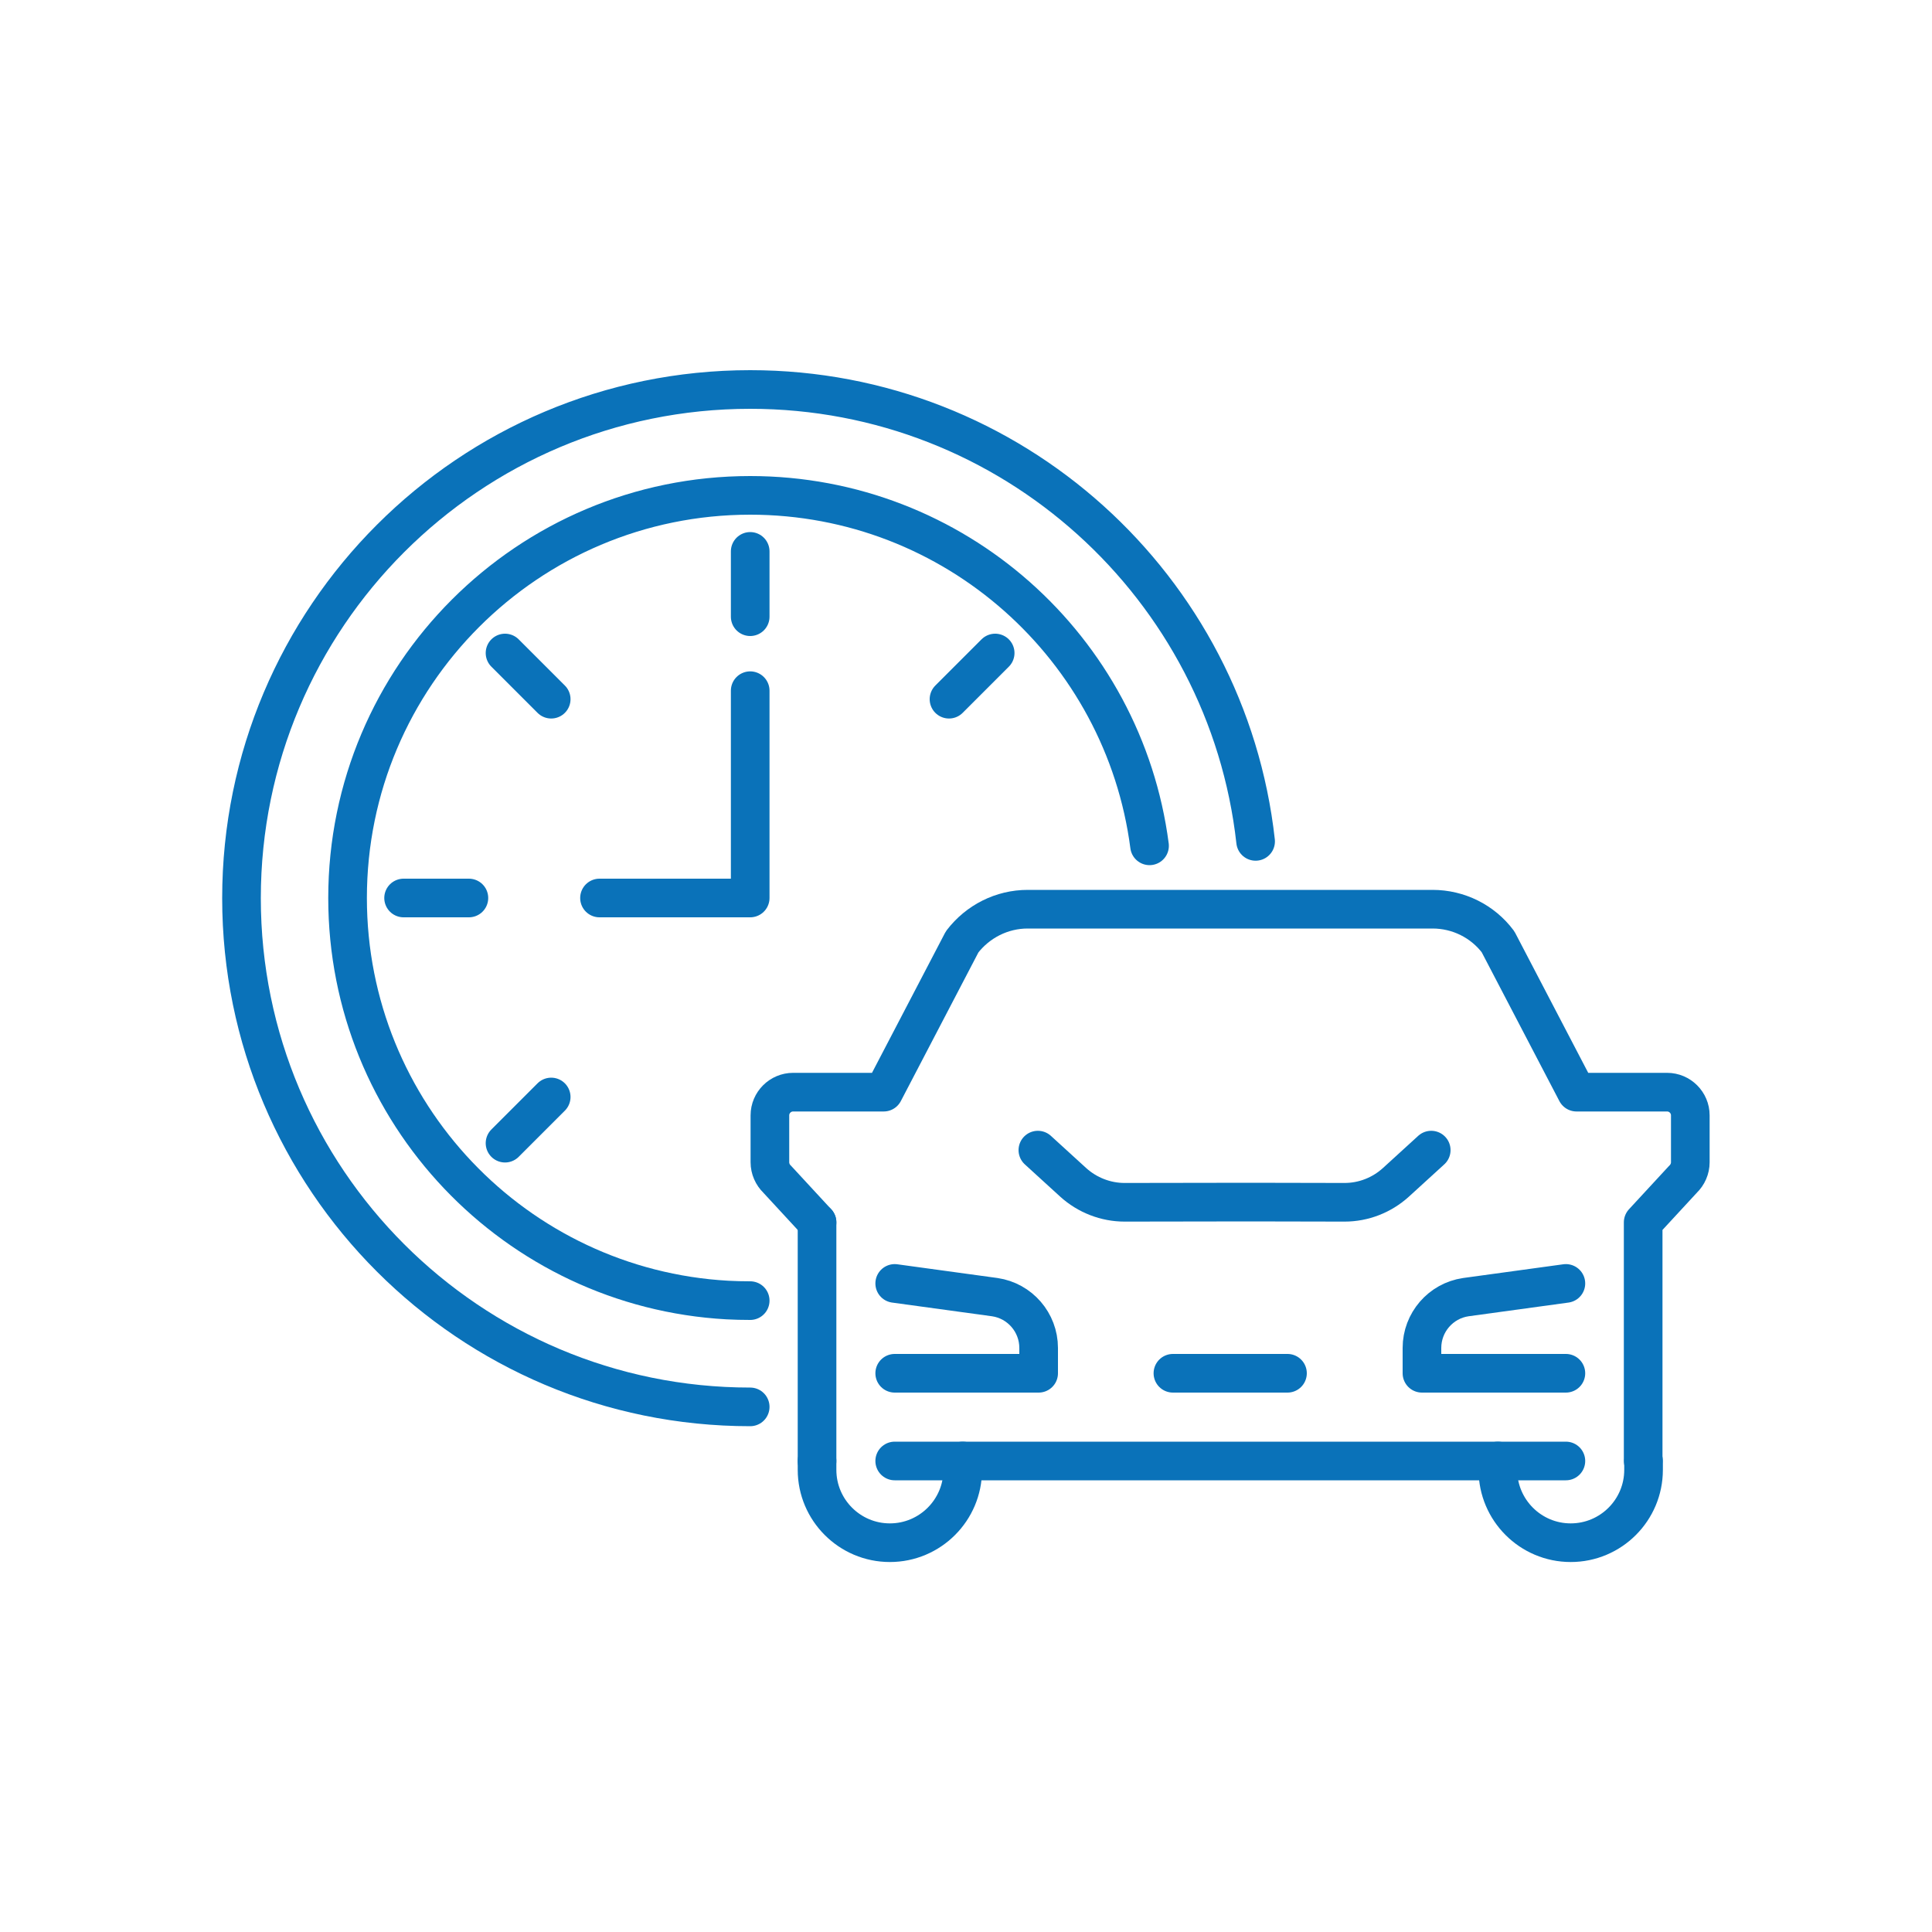
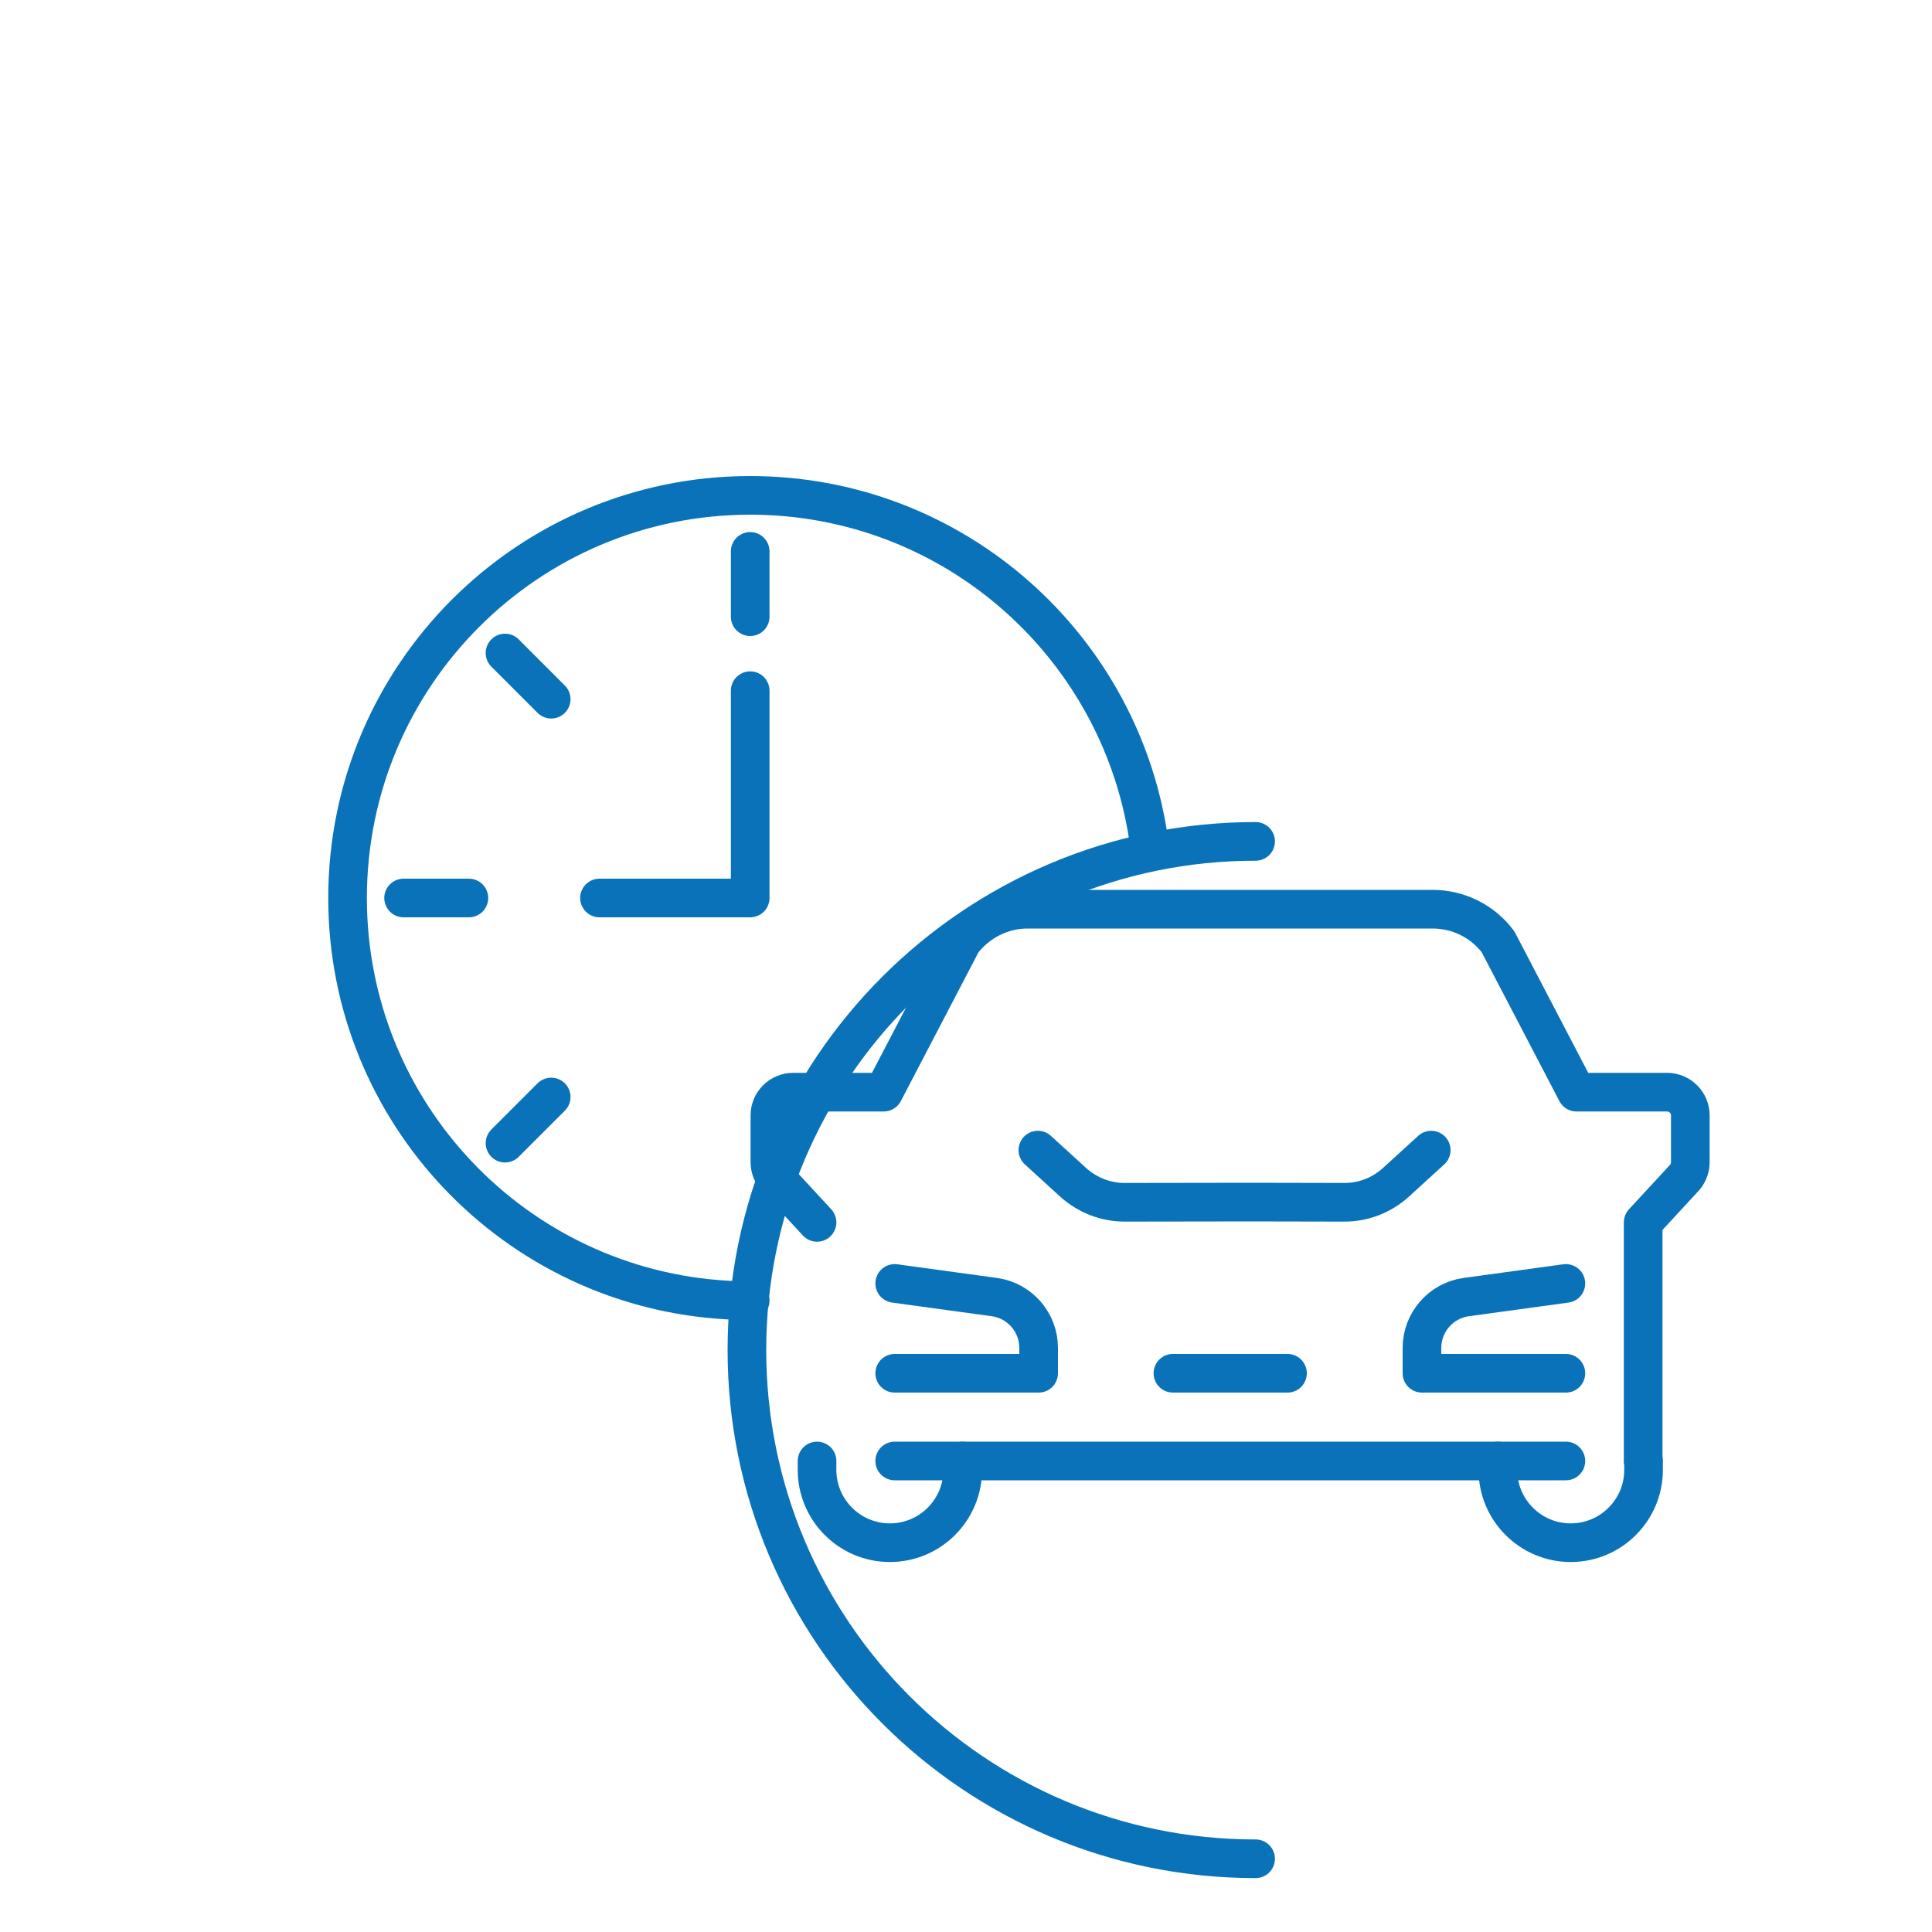
<svg xmlns="http://www.w3.org/2000/svg" version="1.1" id="Ebene_1" x="0px" y="0px" viewBox="0 0 100 100" style="enable-background:new 0 0 100 100;" xml:space="preserve">
  <style type="text/css">
	.st0{fill:none;stroke:#0A72B9;stroke-width:2;stroke-linecap:round;stroke-linejoin:round;stroke-miterlimit:10;}
</style>
  <g>
    <path class="st0" d="M74.08,59.53l-1.83,1.67c-0.73,0.66-1.67,1.03-2.66,1.03l-4.89-0.01l-6.49,0.01c-0.98,0-1.93-0.37-2.66-1.03   l-1.83-1.67" />
    <path id="XMLID_2538_" class="st0" d="M81.05,71.08H73.6v-1.31c0-1.32,0.97-2.44,2.27-2.63l5.18-0.71" />
    <path id="XMLID_2537_" class="st0" d="M46.31,66.43l5.18,0.71c1.3,0.19,2.27,1.31,2.27,2.63v1.31h-7.45" />
-     <line class="st0" x1="42.29" y1="63.27" x2="42.29" y2="75.62" />
    <path class="st0" d="M42.29,63.27l-2.06-2.23c-0.24-0.23-0.38-0.55-0.38-0.88v-2.43c0-0.66,0.54-1.2,1.2-1.2h4.69l4.06-7.78   c0.81-1.06,2.06-1.69,3.39-1.69h10.48h10.48c1.33,0,2.59,0.62,3.39,1.69l4.06,7.78h4.69c0.66,0,1.2,0.54,1.2,1.2v2.43   c0,0.33-0.14,0.65-0.38,0.88l-2.06,2.23v12.34" />
    <path class="st0" d="M77.53,75.62v0.46c0,2.08,1.69,3.77,3.77,3.77l0,0c2.08,0,3.77-1.69,3.77-3.77v-0.46" />
    <path class="st0" d="M49.83,75.62v0.46c0,2.08-1.69,3.77-3.77,3.77l0,0c-2.08,0-3.77-1.69-3.77-3.77v-0.46" />
    <polyline class="st0" points="81.05,75.62 64.41,75.62 46.31,75.62  " />
    <line class="st0" x1="60.71" y1="71.08" x2="66.64" y2="71.08" />
    <g>
-       <path class="st0" d="M64.99,43.55c-1.46-13.16-12.62-23.39-26.16-23.39c-14.54,0-26.33,11.79-26.33,26.33s11.79,26.33,26.33,26.33    " />
+       <path class="st0" d="M64.99,43.55c-14.54,0-26.33,11.79-26.33,26.33s11.79,26.33,26.33,26.33    " />
      <path class="st0" d="M59.5,43.78c-1.33-10.23-10.07-18.14-20.67-18.14c-11.51,0-20.84,9.33-20.84,20.84    c0,11.12,8.7,20.2,19.66,20.81c0.39,0.02,0.78,0.03,1.18,0.03" />
      <line class="st0" x1="38.83" y1="28.54" x2="38.83" y2="31.92" />
      <line class="st0" x1="26.14" y1="33.8" x2="28.53" y2="36.19" />
      <line class="st0" x1="20.89" y1="46.48" x2="24.27" y2="46.48" />
      <line class="st0" x1="26.14" y1="59.17" x2="28.53" y2="56.78" />
-       <line class="st0" x1="51.51" y1="33.8" x2="49.12" y2="36.19" />
      <polyline class="st0" points="31.03,46.48 38.83,46.48 38.83,35.75   " />
    </g>
  </g>
</svg>